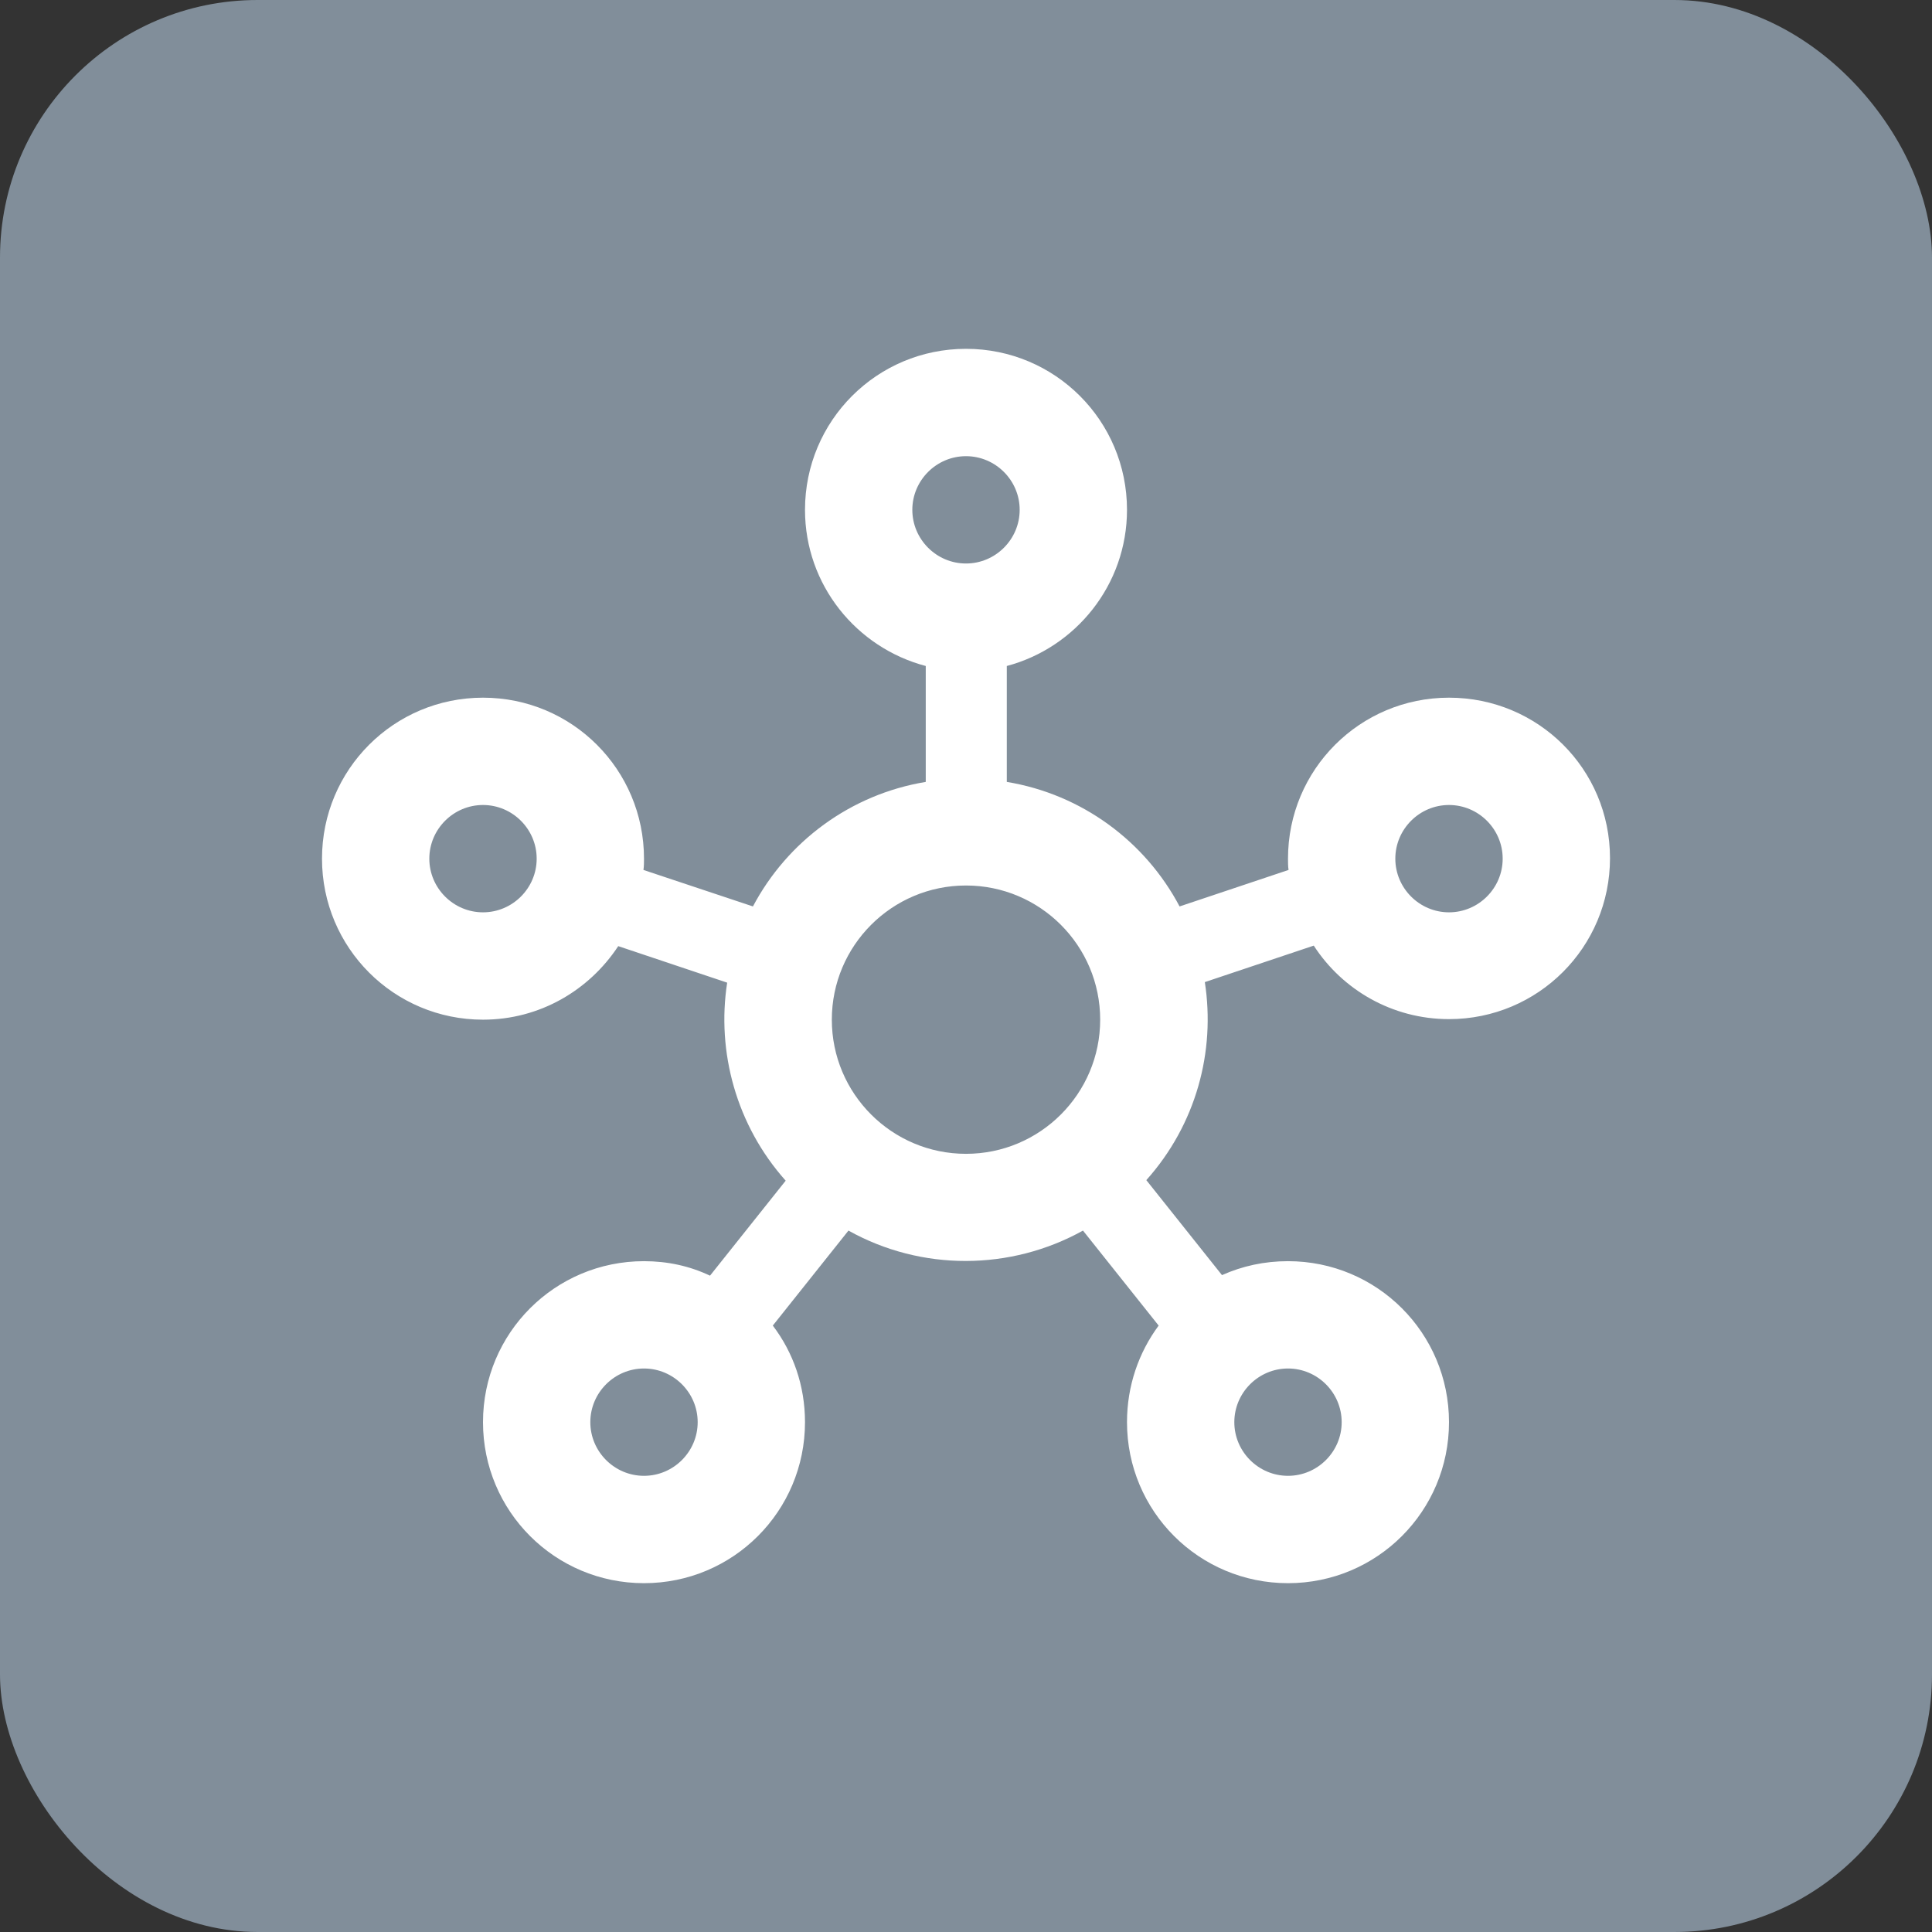
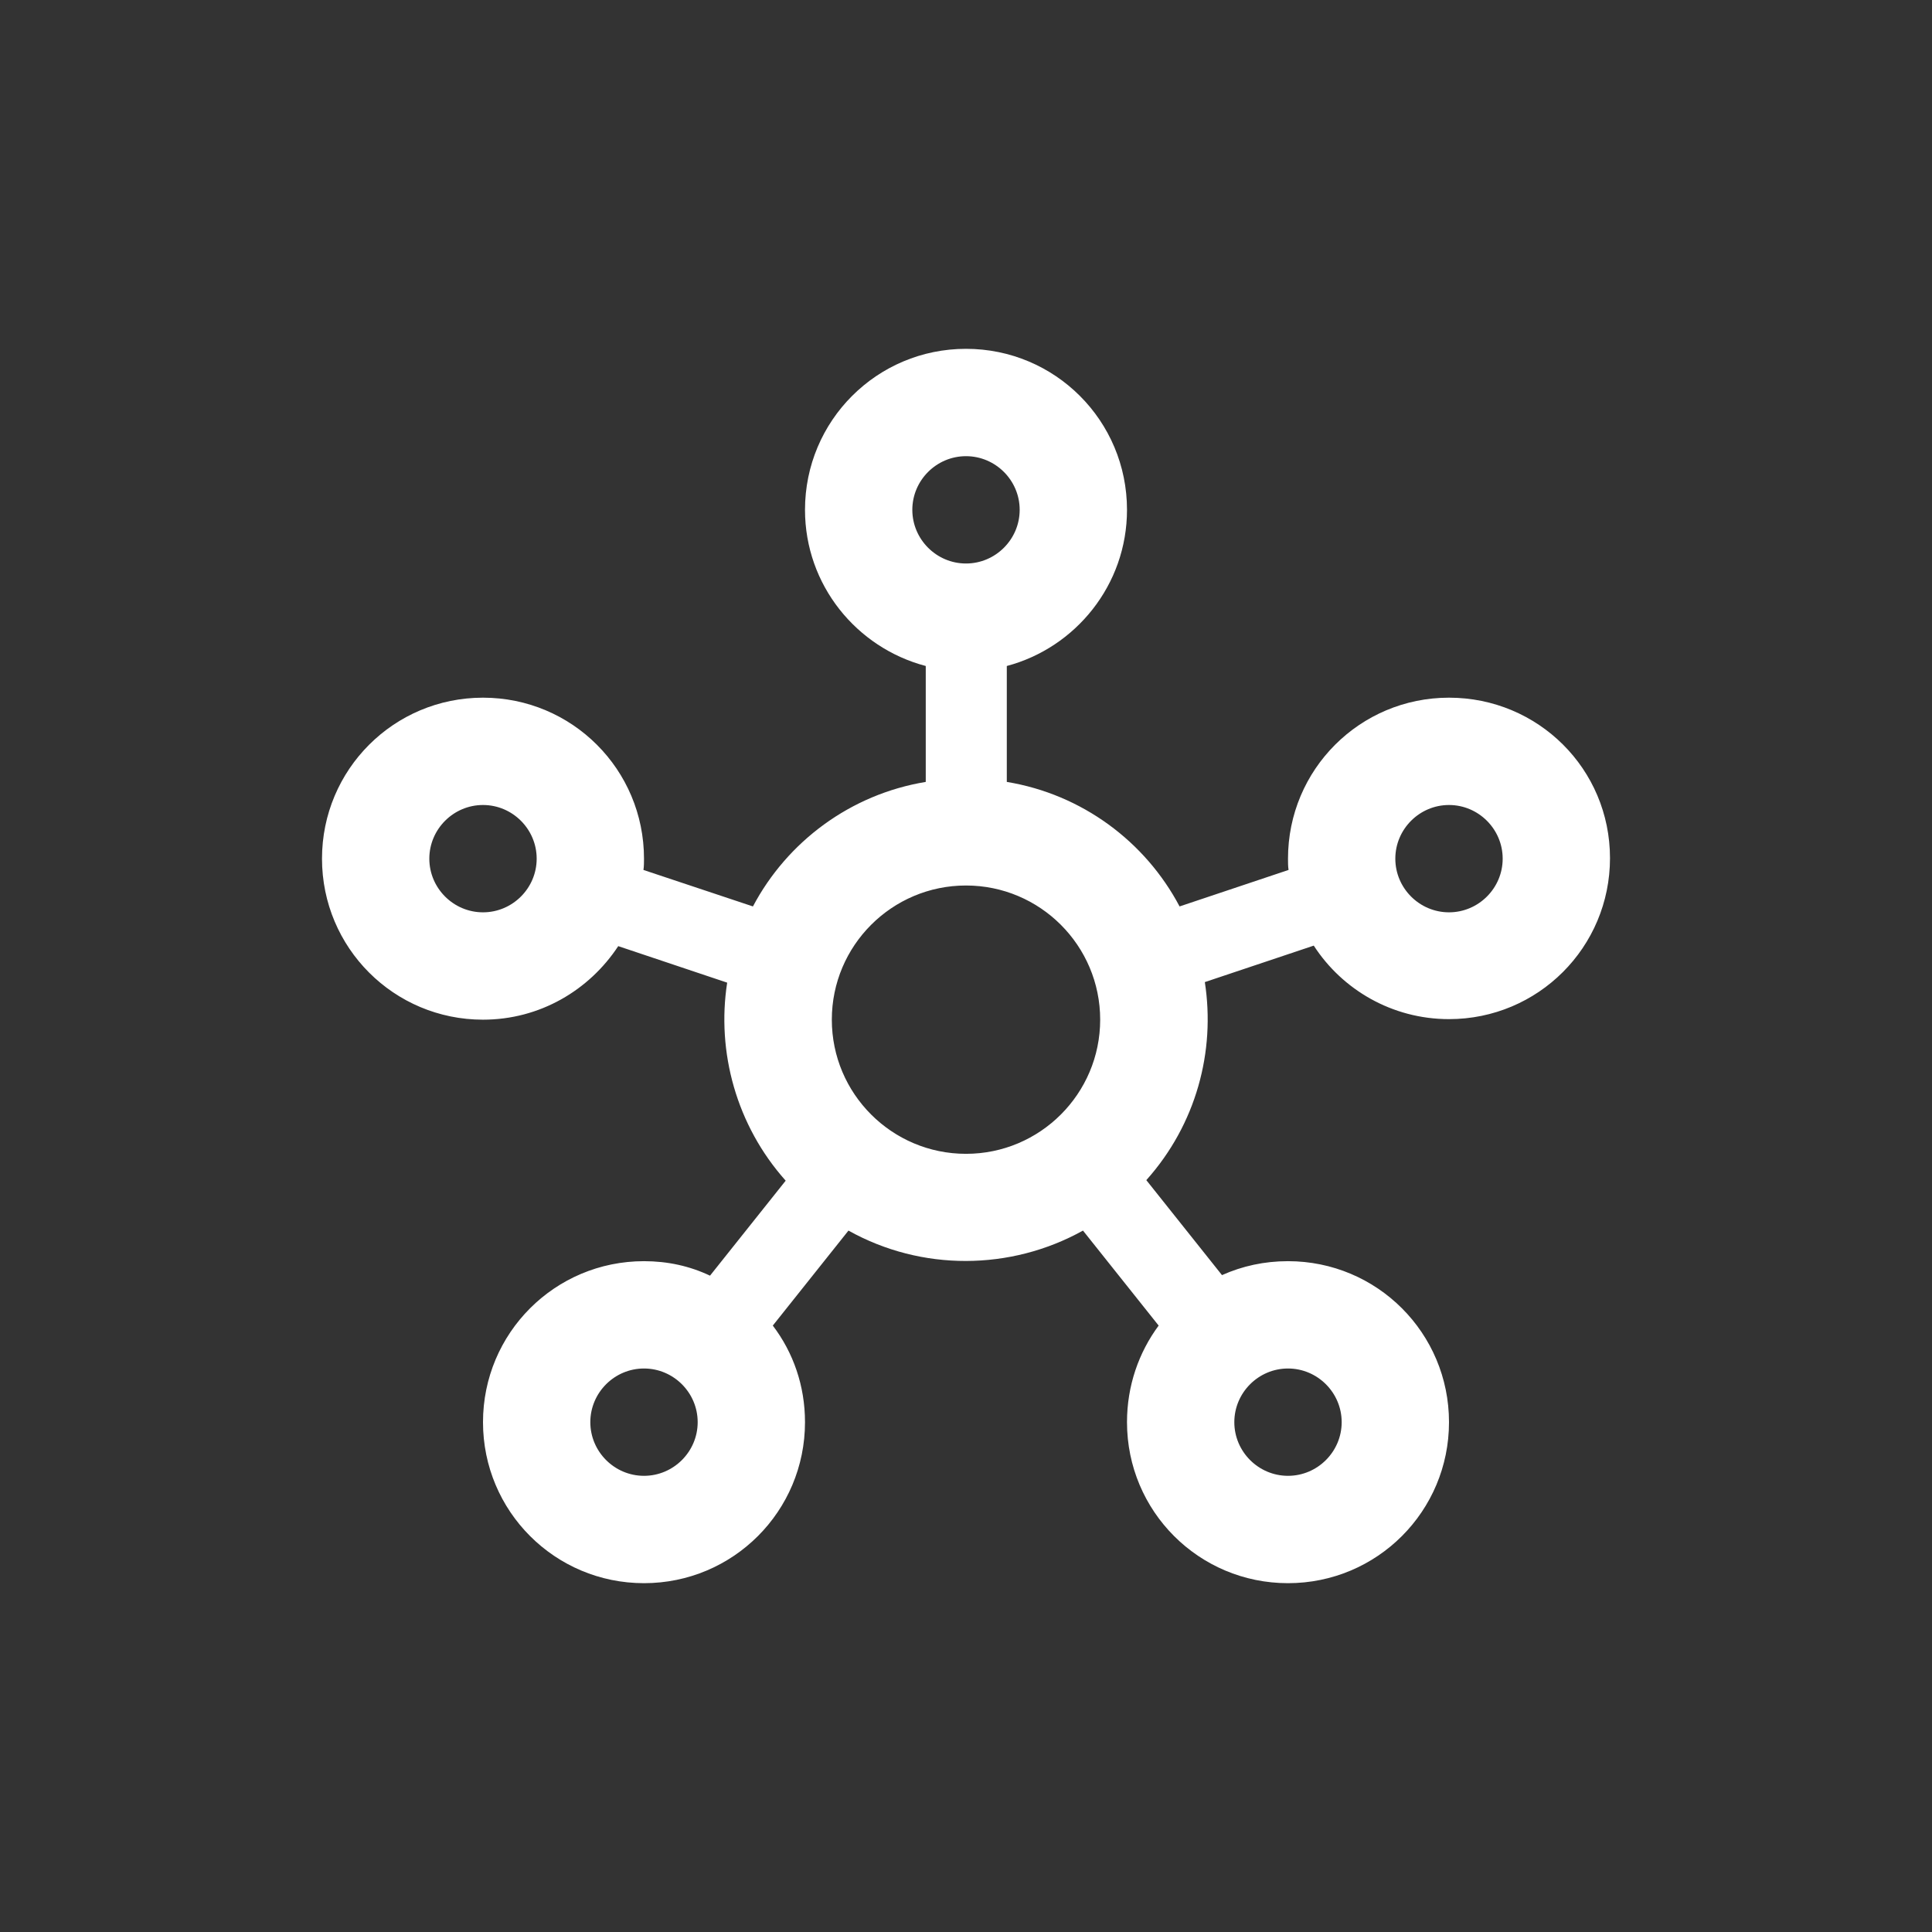
<svg xmlns="http://www.w3.org/2000/svg" width="60" height="60" viewBox="0 0 60 60" fill="none">
  <rect x="0" y="0" width="60" height="60" fill="#333333" stroke="none" />
-   <rect width="60" height="60" rx="8" fill="#818E9A" />
  <g clip-path="url(#clip0_1721_41337)">
    <path d="M45 21.667C42.233 21.667 40 23.9 40 26.667C40 26.783 40 26.9 40.017 27.017L36.633 28.15C35.567 26.133 33.6 24.667 31.267 24.283V20.683C33.4 20.117 35 18.167 35 15.833C35 13.067 32.767 10.833 30 10.833C27.233 10.833 25 13.067 25 15.833C25 18.167 26.6 20.117 28.75 20.683V24.283C26.417 24.667 24.45 26.133 23.383 28.15L19.983 27.017C20 26.9 20 26.783 20 26.667C20 23.9 17.767 21.667 15 21.667C12.233 21.667 10 23.9 10 26.667C10 29.433 12.233 31.667 15 31.667C16.767 31.667 18.3 30.75 19.2 29.383L22.583 30.517C22.25 32.667 22.867 34.95 24.4 36.667L22.05 39.617C21.417 39.317 20.733 39.167 20 39.167C17.233 39.167 15 41.4 15 44.167C15 46.933 17.233 49.167 20 49.167C22.767 49.167 25 46.933 25 44.167C25 43.033 24.633 42 24 41.167L26.35 38.217C28.617 39.483 31.383 39.467 33.633 38.217L35.983 41.167C35.367 42 35 43.033 35 44.167C35 46.933 37.233 49.167 40 49.167C42.767 49.167 45 46.933 45 44.167C45 41.4 42.767 39.167 40 39.167C39.267 39.167 38.583 39.317 37.95 39.6L35.6 36.65C37.15 34.917 37.75 32.65 37.417 30.5L40.8 29.367C41.683 30.733 43.233 31.65 45 31.65C47.767 31.65 50 29.417 50 26.65C50 23.883 47.767 21.667 45 21.667ZM15 28.333C14.083 28.333 13.333 27.583 13.333 26.667C13.333 25.75 14.083 25 15 25C15.917 25 16.667 25.75 16.667 26.667C16.667 27.583 15.917 28.333 15 28.333ZM20 45.833C19.083 45.833 18.333 45.083 18.333 44.167C18.333 43.25 19.083 42.5 20 42.5C20.917 42.5 21.667 43.25 21.667 44.167C21.667 45.083 20.917 45.833 20 45.833ZM28.333 15.833C28.333 14.917 29.083 14.167 30 14.167C30.917 14.167 31.667 14.917 31.667 15.833C31.667 16.75 30.917 17.5 30 17.5C29.083 17.5 28.333 16.75 28.333 15.833ZM30 35.833C27.7 35.833 25.833 33.967 25.833 31.667C25.833 29.367 27.7 27.5 30 27.5C32.3 27.5 34.167 29.367 34.167 31.667C34.167 33.967 32.3 35.833 30 35.833ZM40 42.5C40.917 42.5 41.667 43.25 41.667 44.167C41.667 45.083 40.917 45.833 40 45.833C39.083 45.833 38.333 45.083 38.333 44.167C38.333 43.25 39.083 42.5 40 42.5ZM45 28.333C44.083 28.333 43.333 27.583 43.333 26.667C43.333 25.75 44.083 25 45 25C45.917 25 46.667 25.75 46.667 26.667C46.667 27.583 45.917 28.333 45 28.333Z" fill="white" />
  </g>
  <defs>
    <clipPath id="clip0_1721_41337">
      <rect width="40" height="40" fill="white" transform="translate(10 10)" />
    </clipPath>
  </defs>
</svg>